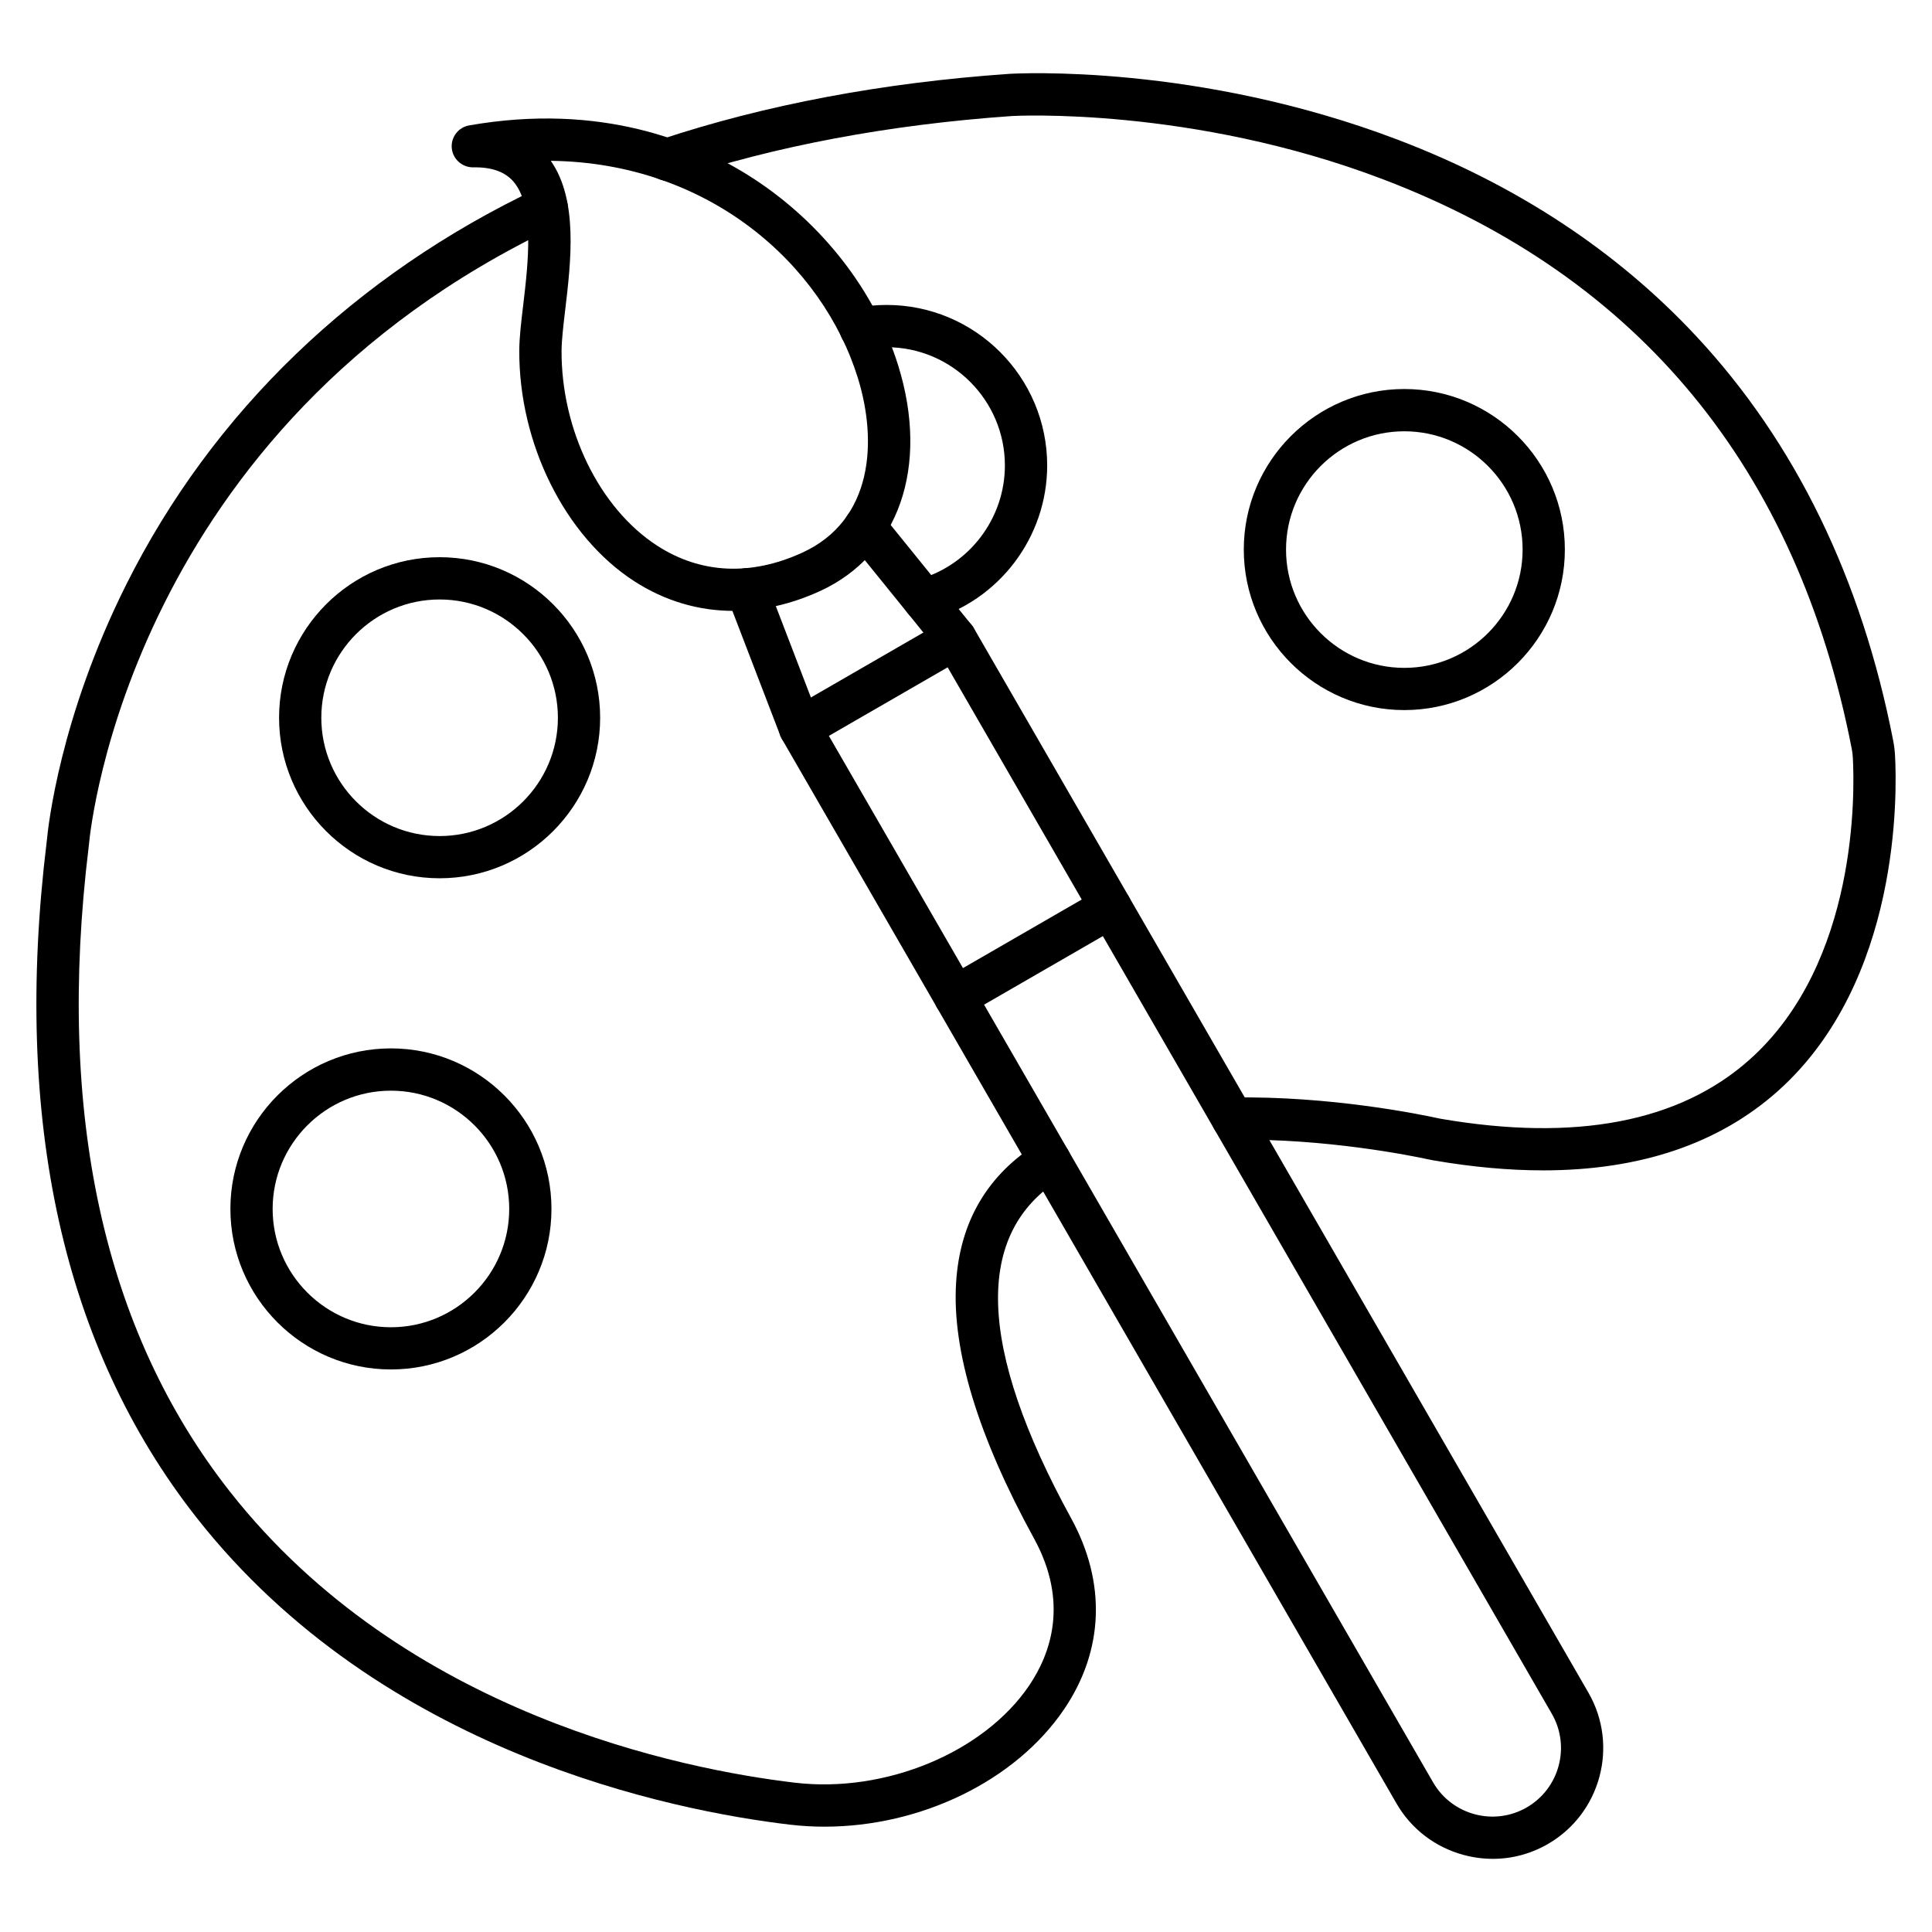
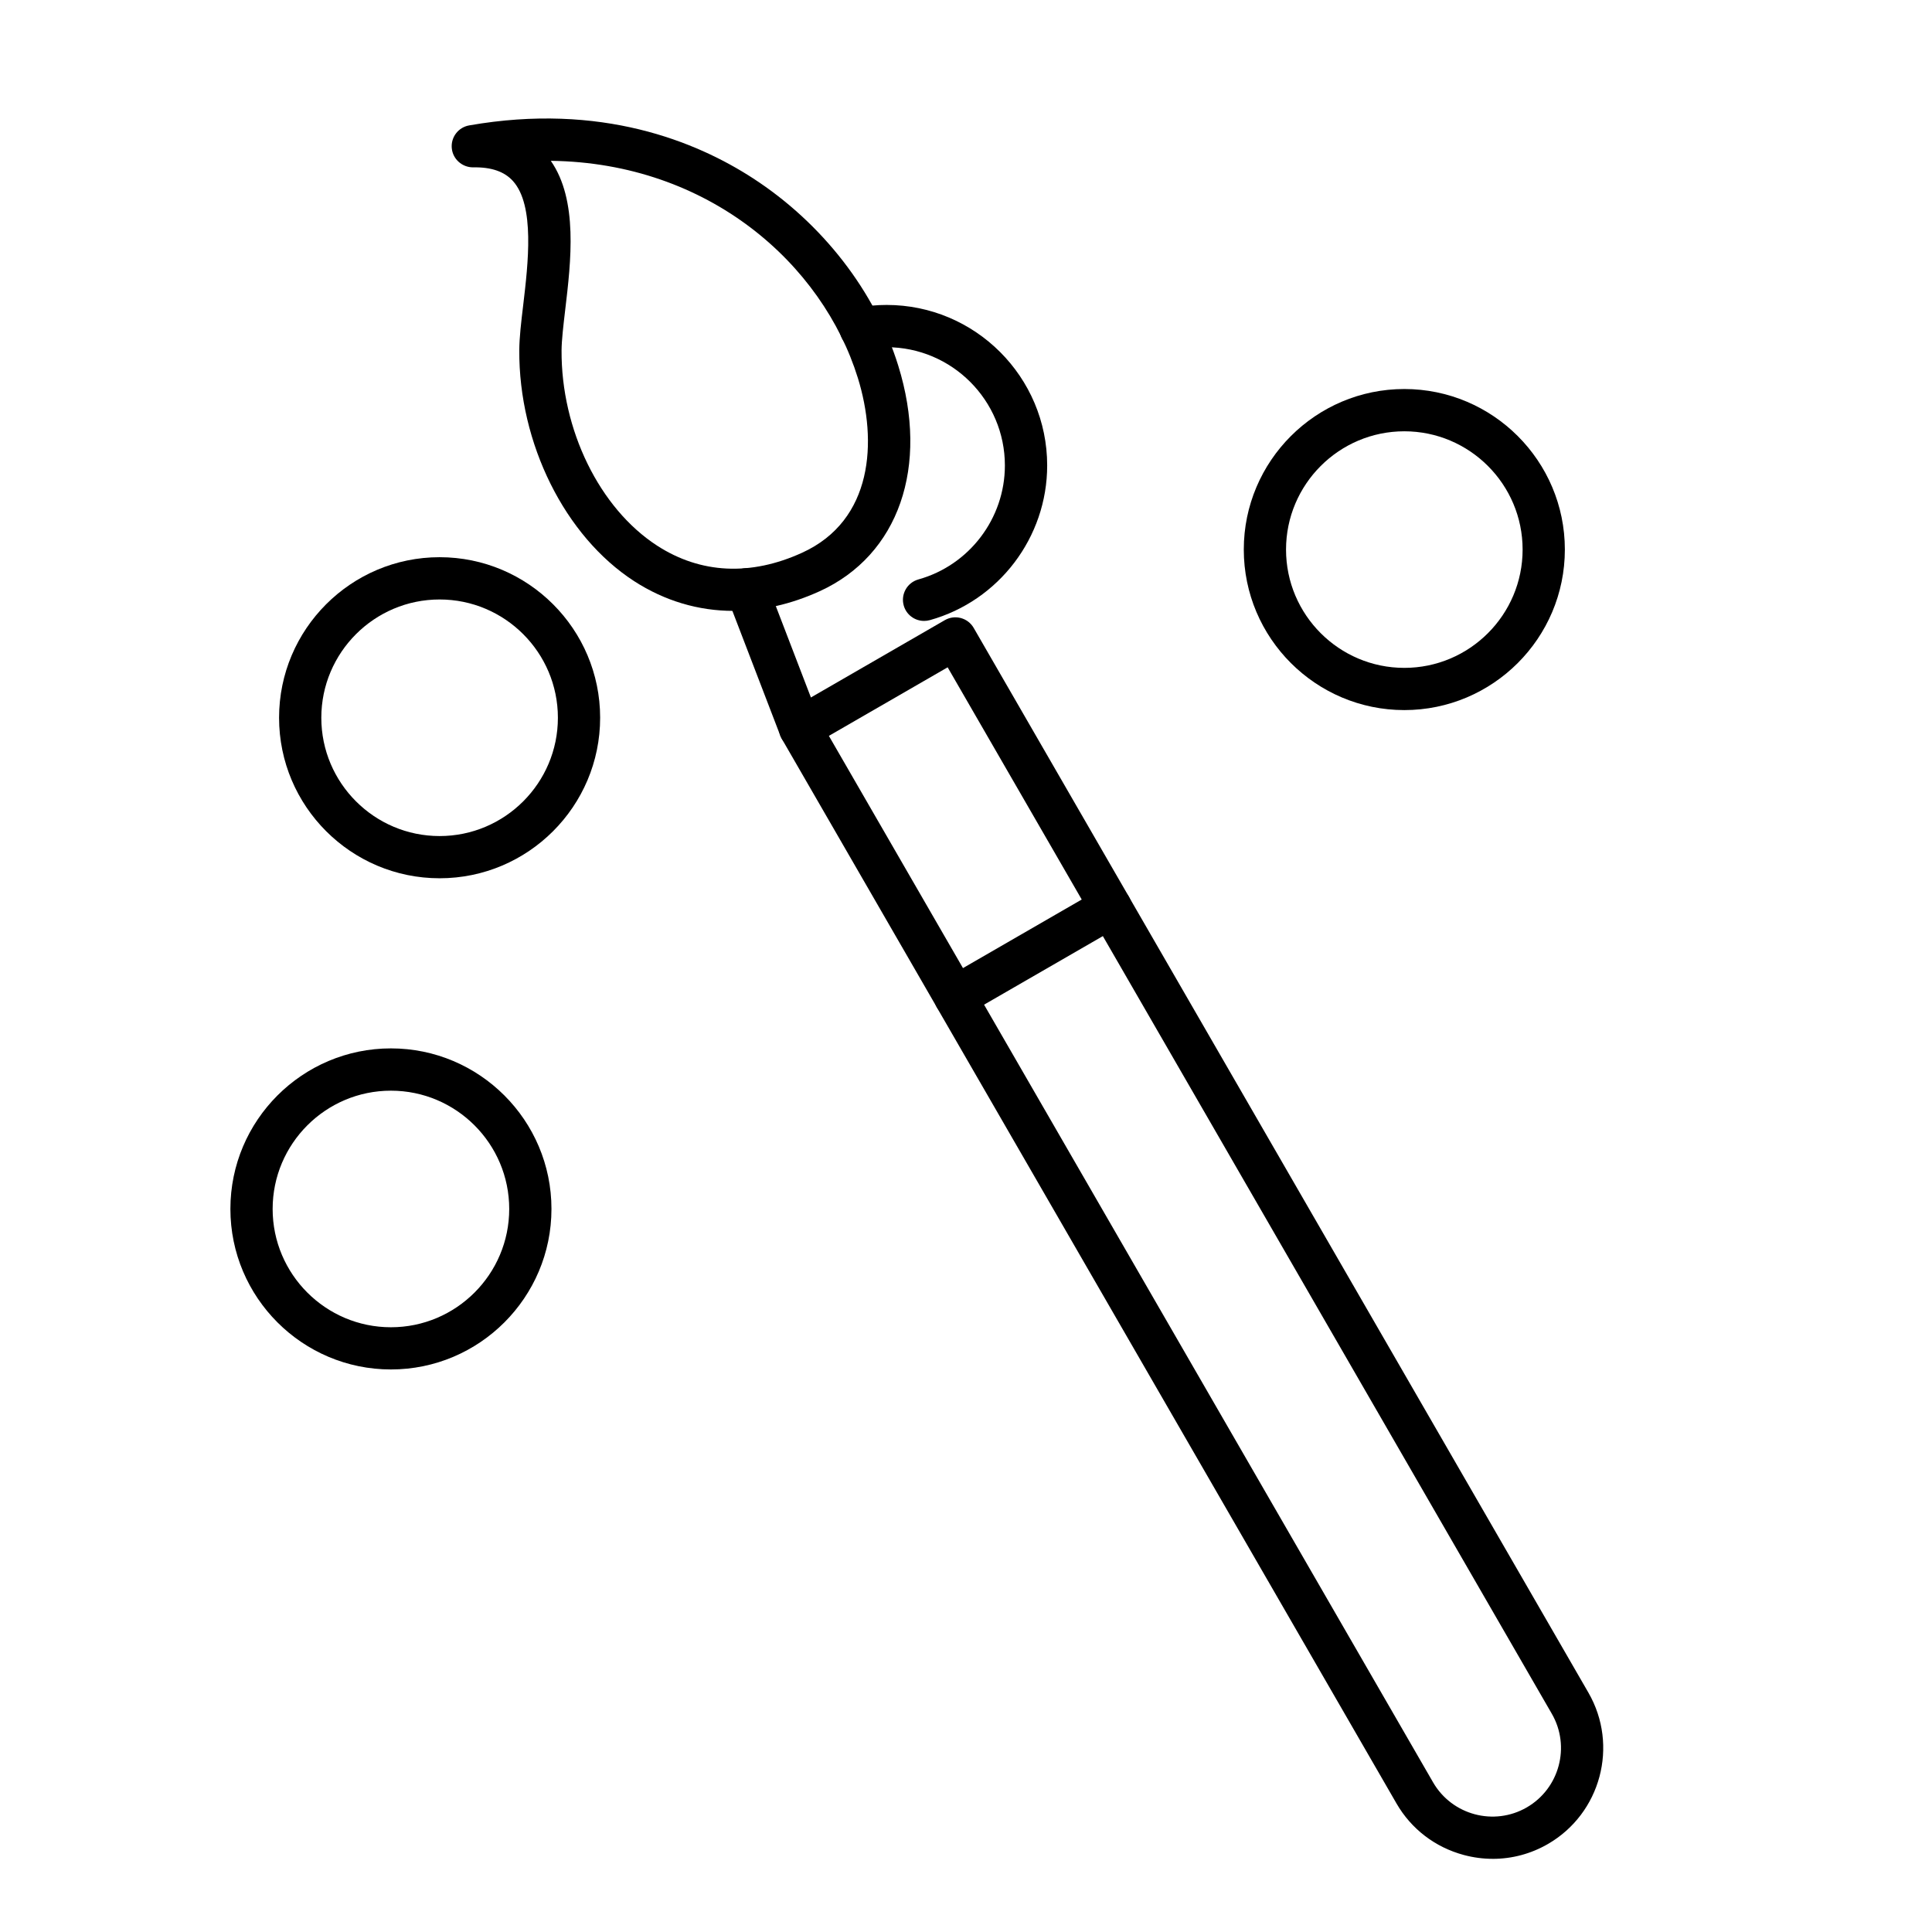
<svg xmlns="http://www.w3.org/2000/svg" fill="#000000" width="800px" height="800px" version="1.1" viewBox="144 144 512 512">
  <g>
    <path d="m539.61 636.61c-2.562 0-5.141-0.336-7.691-1.02-7.59-2.039-13.926-6.887-17.836-13.66l-121.79-210.93c-0.738-1.289-0.941-2.809-0.559-4.242 0.379-1.434 1.32-2.652 2.609-3.402l41.168-23.77c2.676-1.547 6.102-0.629 7.648 2.047l121.79 210.94c8.094 14.027 3.269 32.02-10.746 40.113-4.508 2.606-9.512 3.926-14.594 3.926zm-134.82-226.36 118.99 206.09c5.016 8.676 16.145 11.656 24.82 6.648 8.676-5.016 11.656-16.145 6.648-24.82l-118.98-206.09z" />
    <path d="m397.16 413.8c-1.938 0-3.816-1.008-4.859-2.801l-41.133-71.238c-0.738-1.289-0.941-2.809-0.559-4.242 0.379-1.434 1.32-2.652 2.609-3.402l41.168-23.77c2.676-1.547 6.102-0.629 7.648 2.047l41.133 71.238c1.547 2.676 0.629 6.102-2.047 7.648-2.676 1.547-6.102 0.629-7.648-2.047l-38.336-66.391-31.473 18.172 38.336 66.391c1.547 2.676 0.629 6.102-2.047 7.648-0.879 0.496-1.844 0.746-2.793 0.746z" />
    <path d="m356.02 342.56c-2.25 0-4.367-1.367-5.227-3.594l-14.129-36.789c-1.109-2.887 0.336-6.125 3.223-7.234 2.887-1.109 6.125 0.336 7.234 3.223l14.129 36.789c1.109 2.887-0.336 6.125-3.223 7.234-0.668 0.25-1.348 0.371-2.008 0.371z" />
-     <path d="m397.19 318.8c-1.633 0-3.246-0.707-4.356-2.07l-23.938-29.578c-1.949-2.406-1.566-5.922 0.828-7.871 2.394-1.949 5.922-1.578 7.871 0.828l23.938 29.578c1.949 2.406 1.578 5.922-0.828 7.871-1.027 0.836-2.285 1.242-3.516 1.242z" />
    <path d="m338.37 305.89c-9.258 0-18.203-2.633-26.301-7.871-18.371-11.891-30.609-36.508-30.453-61.262 0.023-3.324 0.48-7.266 1.031-11.832 1.32-11.164 3.125-26.445-2.699-32.938-2.238-2.496-5.699-3.738-10.602-3.637-2.879 0-5.363-2.195-5.621-5.094-0.27-2.898 1.734-5.519 4.613-6.023 34.91-6.113 60.176 4.254 75.234 14.027 18.359 11.914 32.379 30.004 38.469 49.629 8.309 26.758 0.145 50.223-20.801 59.785-7.625 3.481-15.348 5.215-22.871 5.215zm-48.402-119.27c7.254 10.422 5.363 26.512 3.805 39.609-0.48 4.062-0.93 7.894-0.953 10.59-0.133 21.082 10.055 41.895 25.336 51.793 11.508 7.445 24.797 8.094 38.434 1.859 18.809-8.586 19.949-29.535 14.758-46.285-9.355-30.156-39.438-57.051-81.379-57.566z" />
    <path d="m516.16 332.18c-23.457 0-42.543-19.078-42.543-42.543 0-23.465 19.09-42.543 42.543-42.543 23.457 0 42.543 19.078 42.543 42.543 0.004 23.465-19.086 42.543-42.543 42.543zm0-73.883c-17.285 0-31.348 14.062-31.348 31.348s14.062 31.348 31.348 31.348c17.285 0 31.348-14.062 31.348-31.348 0.004-17.285-14.059-31.348-31.348-31.348z" />
    <path d="m388.88 308.55c-2.453 0-4.703-1.625-5.387-4.098-0.828-2.977 0.918-6.066 3.894-6.898 13.492-3.762 22.918-16.18 22.918-30.195 0-17.285-14.062-31.348-31.348-31.348-1.961 0-3.93 0.18-5.844 0.547-3.047 0.57-5.969-1.422-6.539-4.469-0.57-3.035 1.422-5.969 4.469-6.539 2.609-0.492 5.273-0.738 7.926-0.738 23.457 0 42.543 19.078 42.543 42.543 0 19.031-12.785 35.883-31.102 40.988-0.523 0.141-1.039 0.207-1.531 0.207z" />
    <path d="m260.5 376.75c-23.457 0-42.543-19.078-42.543-42.543s19.078-42.543 42.543-42.543 42.543 19.078 42.543 42.543-19.078 42.543-42.543 42.543zm0-73.883c-17.285 0-31.348 14.062-31.348 31.348 0 17.285 14.062 31.348 31.348 31.348s31.348-14.062 31.348-31.348c0-17.285-14.062-31.348-31.348-31.348z" />
    <path d="m247.6 506.92c-23.457 0-42.543-19.078-42.543-42.543s19.078-42.543 42.543-42.543c23.465 0 42.543 19.09 42.543 42.543 0 23.465-19.086 42.543-42.543 42.543zm0-73.879c-17.285 0-31.348 14.062-31.348 31.348 0 17.285 14.062 31.348 31.348 31.348 17.285 0 31.348-14.062 31.348-31.348 0-17.289-14.062-31.348-31.348-31.348z" />
-     <path d="m362.53 628.09c-3.078 0-6.144-0.18-9.215-0.539-30.934-3.66-108.18-18.934-157.25-81.395-35.344-45.008-48.703-105.23-39.699-179.01 0.023-0.234 0.043-0.379 0.066-0.547 0.293-3.203 3.348-32.355 21.016-67.668 22.863-45.711 60.57-82.031 109.04-105 2.789-1.32 6.137-0.133 7.457 2.664 1.32 2.801 0.133 6.137-2.664 7.457-112.45 53.312-123.29 159.09-123.69 163.57-0.023 0.293-0.055 0.539-0.09 0.805-8.633 70.801 3.953 128.23 37.383 170.81 46.461 59.16 120.21 73.691 149.75 77.195 23.992 2.844 50.125-8.004 62.137-25.797 5.688-8.43 10.523-22.023 1.254-38.918-14.789-26.98-21.742-49.754-20.656-67.691 0.984-16.277 8.352-28.797 21.898-37.18 2.633-1.625 6.078-0.816 7.703 1.812 1.625 2.633 0.816 6.078-1.812 7.703-23.098 14.309-22.191 44.582 2.688 89.969 9.348 17.039 8.711 34.996-1.793 50.559-12.887 19.098-38.086 31.199-63.523 31.199zm190.43-173.93c-9.078 0-18.754-0.875-29.02-2.641-0.438-0.078-0.828-0.156-1.277-0.246-4.332-0.941-27.25-5.621-51.914-5.227-3.078 0.055-5.644-2.406-5.688-5.508-0.055-3.09 2.406-5.644 5.508-5.688 25.918-0.449 49.934 4.488 54.488 5.484 0.27 0.055 0.504 0.113 0.773 0.156 35.727 6.137 63.246 0.875 81.797-15.652 28.828-25.672 27.879-71.148 27.395-79.992-0.043-0.906-0.133-1.625-0.301-2.453-14.488-74.215-56.27-124.98-124.16-150.86-50.895-19.402-97.953-16.816-98.422-16.781-32.547 2.273-62.707 7.938-89.602 16.859-2.934 0.973-6.102-0.617-7.074-3.551-0.973-2.934 0.617-6.102 3.551-7.074 27.789-9.215 58.867-15.082 92.398-17.41 2.07-0.125 50-2.766 103.14 17.5 31.359 11.957 57.914 29.445 78.93 51.98 26.266 28.156 43.844 64.23 52.227 107.2 0.258 1.332 0.414 2.562 0.492 3.984 0.539 9.75 1.535 59.875-31.125 88.973-15.676 13.93-36.5 20.938-62.113 20.949z" />
  </g>
</svg>